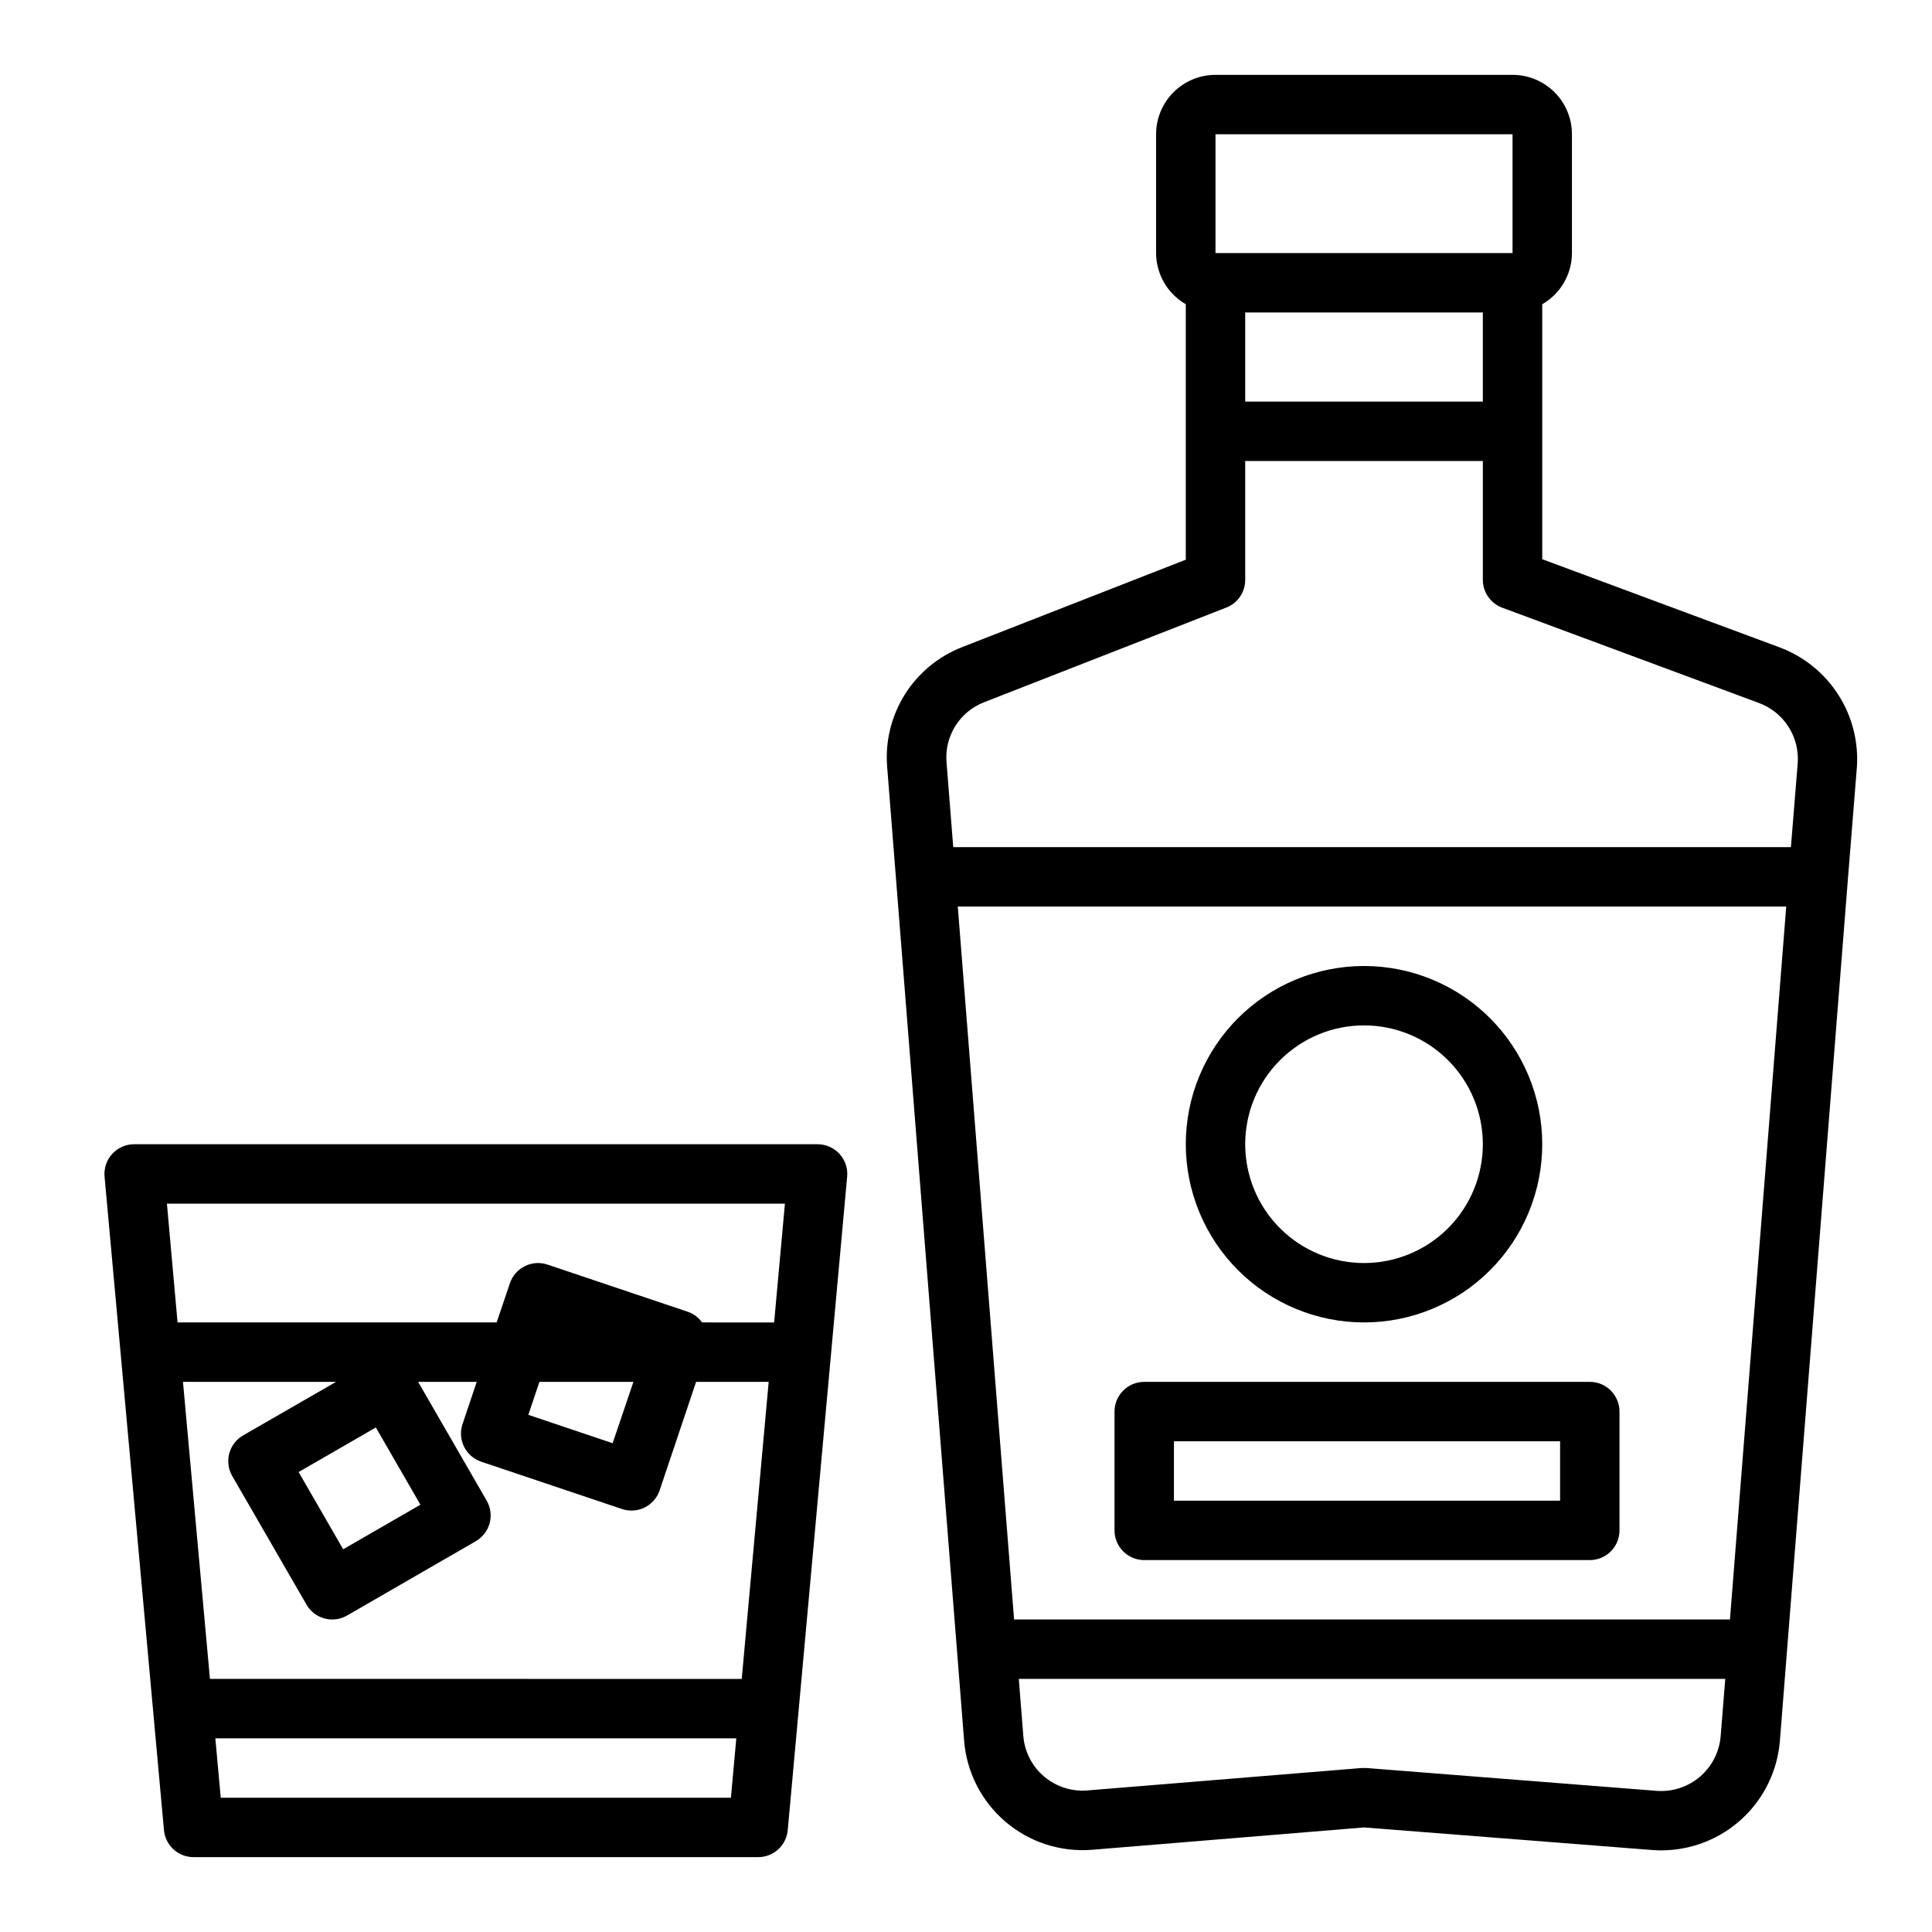
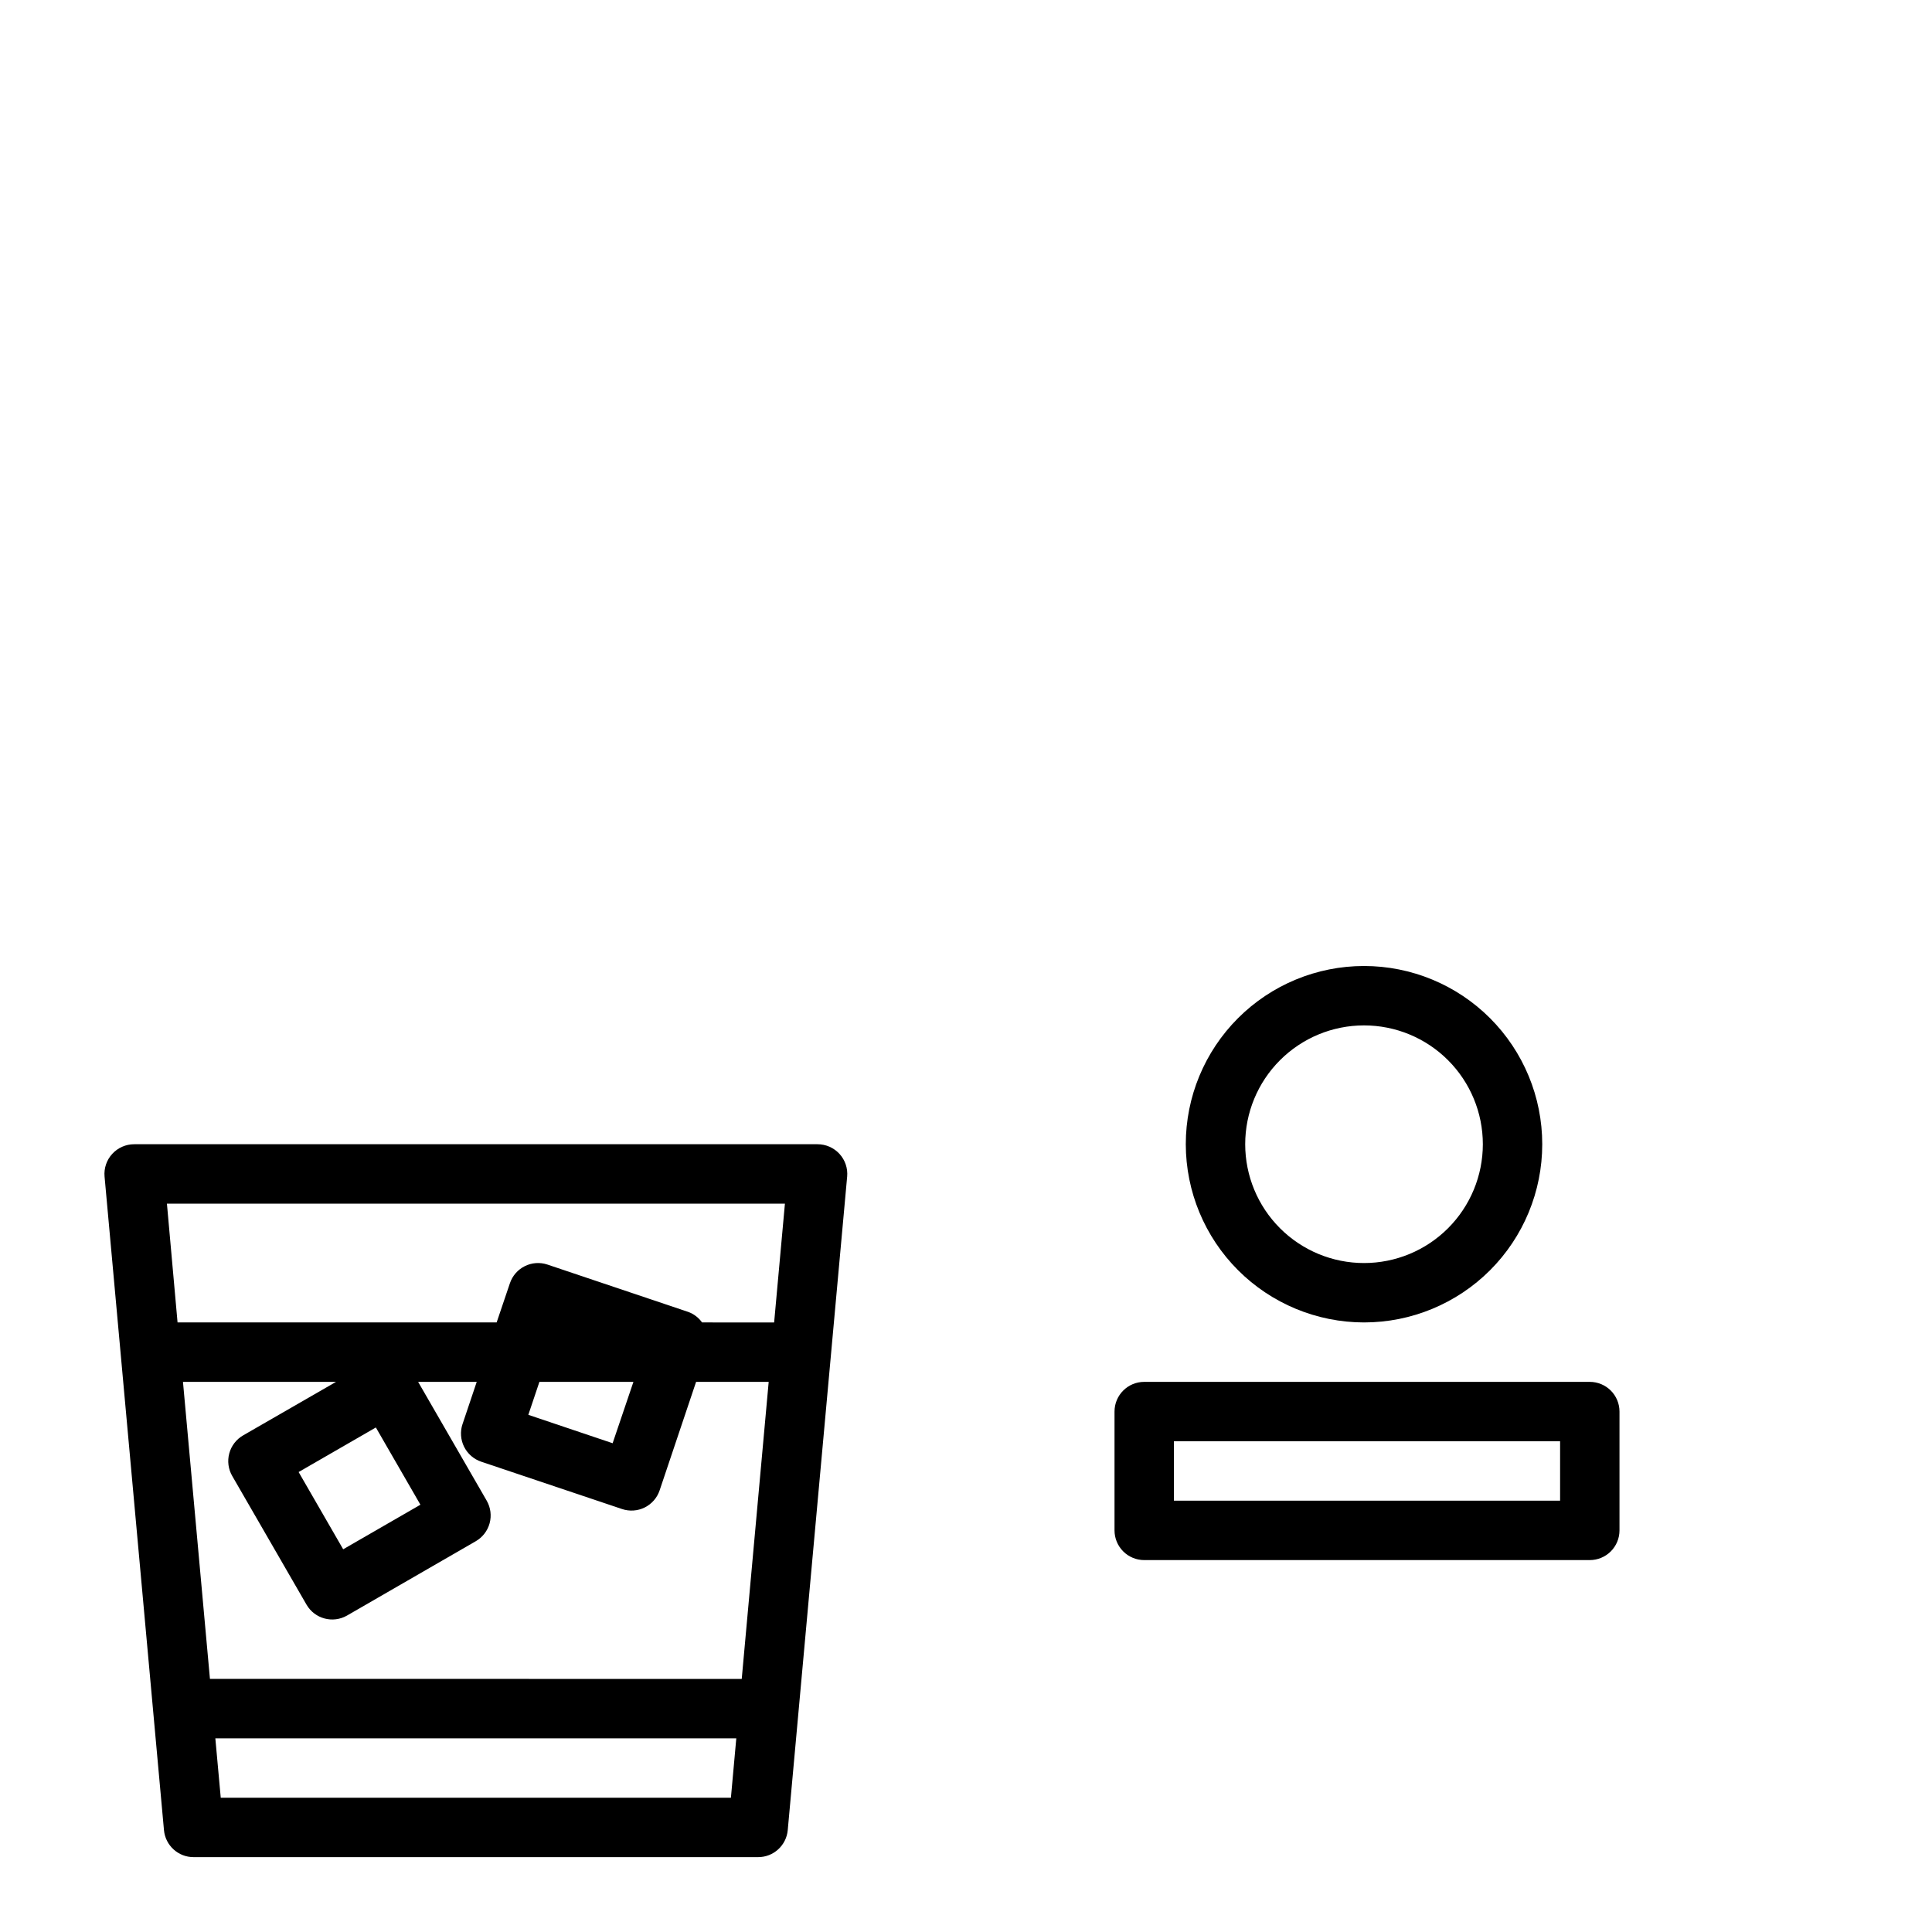
<svg xmlns="http://www.w3.org/2000/svg" fill="#000000" width="800px" height="800px" version="1.1" viewBox="144 144 512 512">
  <g>
    <path d="m195.32 636.16h149.57c4.082 0.016 7.5-3.09 7.871-7.156l15.742-173.18h0.004c0.199-2.211-0.539-4.402-2.039-6.035-1.496-1.637-3.617-2.562-5.836-2.555h-181.05c-2.219-0.008-4.336 0.918-5.836 2.555-1.5 1.633-2.238 3.824-2.035 6.035l15.742 173.18c0.371 4.066 3.789 7.172 7.871 7.156zm142.38-15.742-135.2-0.004-1.434-15.742h138.06zm2.867-31.488-140.93-0.004-7.148-78.719h40.566l-24.594 14.168c-1.824 1.039-3.156 2.762-3.703 4.789-0.547 2.023-0.262 4.184 0.789 5.996l19.68 34.086c2.176 3.766 6.988 5.055 10.754 2.883l34.086-19.68c1.812-1.039 3.141-2.758 3.688-4.773s0.266-4.168-0.773-5.981l-18.176-31.488h15.531l-3.762 11.188h-0.004c-0.664 1.98-0.516 4.141 0.414 6.012 0.93 1.871 2.566 3.297 4.547 3.961l37.305 12.539c1.98 0.668 4.144 0.52 6.016-0.41 1.871-0.934 3.297-2.566 3.957-4.547l9.66-28.742h19.238zm-96.961-66.633 11.809 20.469-20.469 11.809-11.809-20.469zm40.406-3.352 2.938-8.738h24.914l-5.512 16.262zm68-55.969-2.859 31.488-19.105-0.004c-0.902-1.277-2.18-2.25-3.652-2.785l-37.305-12.547c-4.121-1.383-8.582 0.836-9.965 4.957l-3.512 10.375h-84.562l-2.816-31.484z" />
-     <path d="m552.71 258.3v-33.676c4.856-2.789 7.856-7.957 7.871-13.555v-31.488c0-4.176-1.656-8.18-4.609-11.133-2.953-2.953-6.957-4.613-11.133-4.613h-78.719c-4.176 0-8.18 1.66-11.133 4.613-2.953 2.953-4.613 6.957-4.613 11.133v31.488c0.027 5.598 3.027 10.758 7.871 13.555v67.699l-59.223 23.152h0.004c-6.305 2.438-11.652 6.852-15.242 12.578-3.59 5.731-5.231 12.465-4.676 19.203l9.195 116.43 9.328 117.99 1.867 23.617c0.656 8.34 4.602 16.074 10.973 21.5 6.367 5.426 14.633 8.094 22.969 7.414l72.039-5.918 76.359 5.984c0.828 0.062 1.652 0.094 2.488 0.094l-0.004-0.004c7.91-0.02 15.523-3.008 21.332-8.375 5.809-5.371 9.391-12.727 10.031-20.609l9.523-120.67 8.5-107.7 2.363-29.434h0.004c0.52-6.824-1.191-13.633-4.871-19.402-3.68-5.773-9.137-10.191-15.543-12.598l-62.953-23.379zm-86.59-78.719h78.719v31.488h-78.719zm70.848 47.23v23.617h-62.977v-23.617zm63.023 377.32v0.004c-0.348 4.152-2.32 8.004-5.488 10.711-3.168 2.707-7.281 4.055-11.438 3.75l-76.957-6.055h-0.613-0.637l-72.707 5.945c-4.168 0.336-8.297-1-11.48-3.711-3.184-2.711-5.156-6.574-5.484-10.742l-1.195-15.109h187.22zm2.465-30.949h-189.71l-13.43-170-1.488-18.934h219.54zm7.719-242.87c3.211 1.195 5.945 3.402 7.789 6.289 1.848 2.883 2.703 6.289 2.445 9.707l-1.801 22.199h-221.99l-1.777-22.5c-0.281-3.371 0.535-6.746 2.332-9.613 1.797-2.867 4.477-5.078 7.633-6.297l64.234-25.105v0.004c3-1.199 4.965-4.109 4.953-7.336v-31.488h62.977v31.488c-0.004 3.289 2.047 6.234 5.133 7.383z" />
    <path d="m505.48 494.46c12.527 0 24.539-4.973 33.398-13.832 8.855-8.859 13.832-20.871 13.832-33.398 0-12.527-4.977-24.539-13.832-33.398-8.859-8.855-20.871-13.832-33.398-13.832s-24.543 4.977-33.398 13.832c-8.859 8.859-13.836 20.871-13.836 33.398 0.016 12.523 4.996 24.531 13.848 33.383 8.855 8.855 20.863 13.836 33.387 13.848zm0-78.719c8.352 0 16.359 3.316 22.266 9.223 5.902 5.906 9.223 13.914 9.223 22.266 0 8.352-3.32 16.359-9.223 22.266-5.906 5.906-13.914 9.223-22.266 9.223s-16.359-3.316-22.266-9.223-9.223-13.914-9.223-22.266c0-8.352 3.316-16.359 9.223-22.266s13.914-9.223 22.266-9.223z" />
    <path d="m447.23 557.44h118.08c2.086 0 4.09-0.828 5.566-2.305 1.477-1.477 2.305-3.477 2.305-5.566v-31.488c0-2.086-0.828-4.09-2.305-5.566-1.477-1.477-3.481-2.305-5.566-2.305h-118.08c-4.348 0-7.871 3.523-7.871 7.871v31.488c0 2.09 0.828 4.09 2.305 5.566 1.477 1.477 3.481 2.305 5.566 2.305zm7.871-31.488h102.34v15.742l-102.34 0.004z" />
  </g>
</svg>